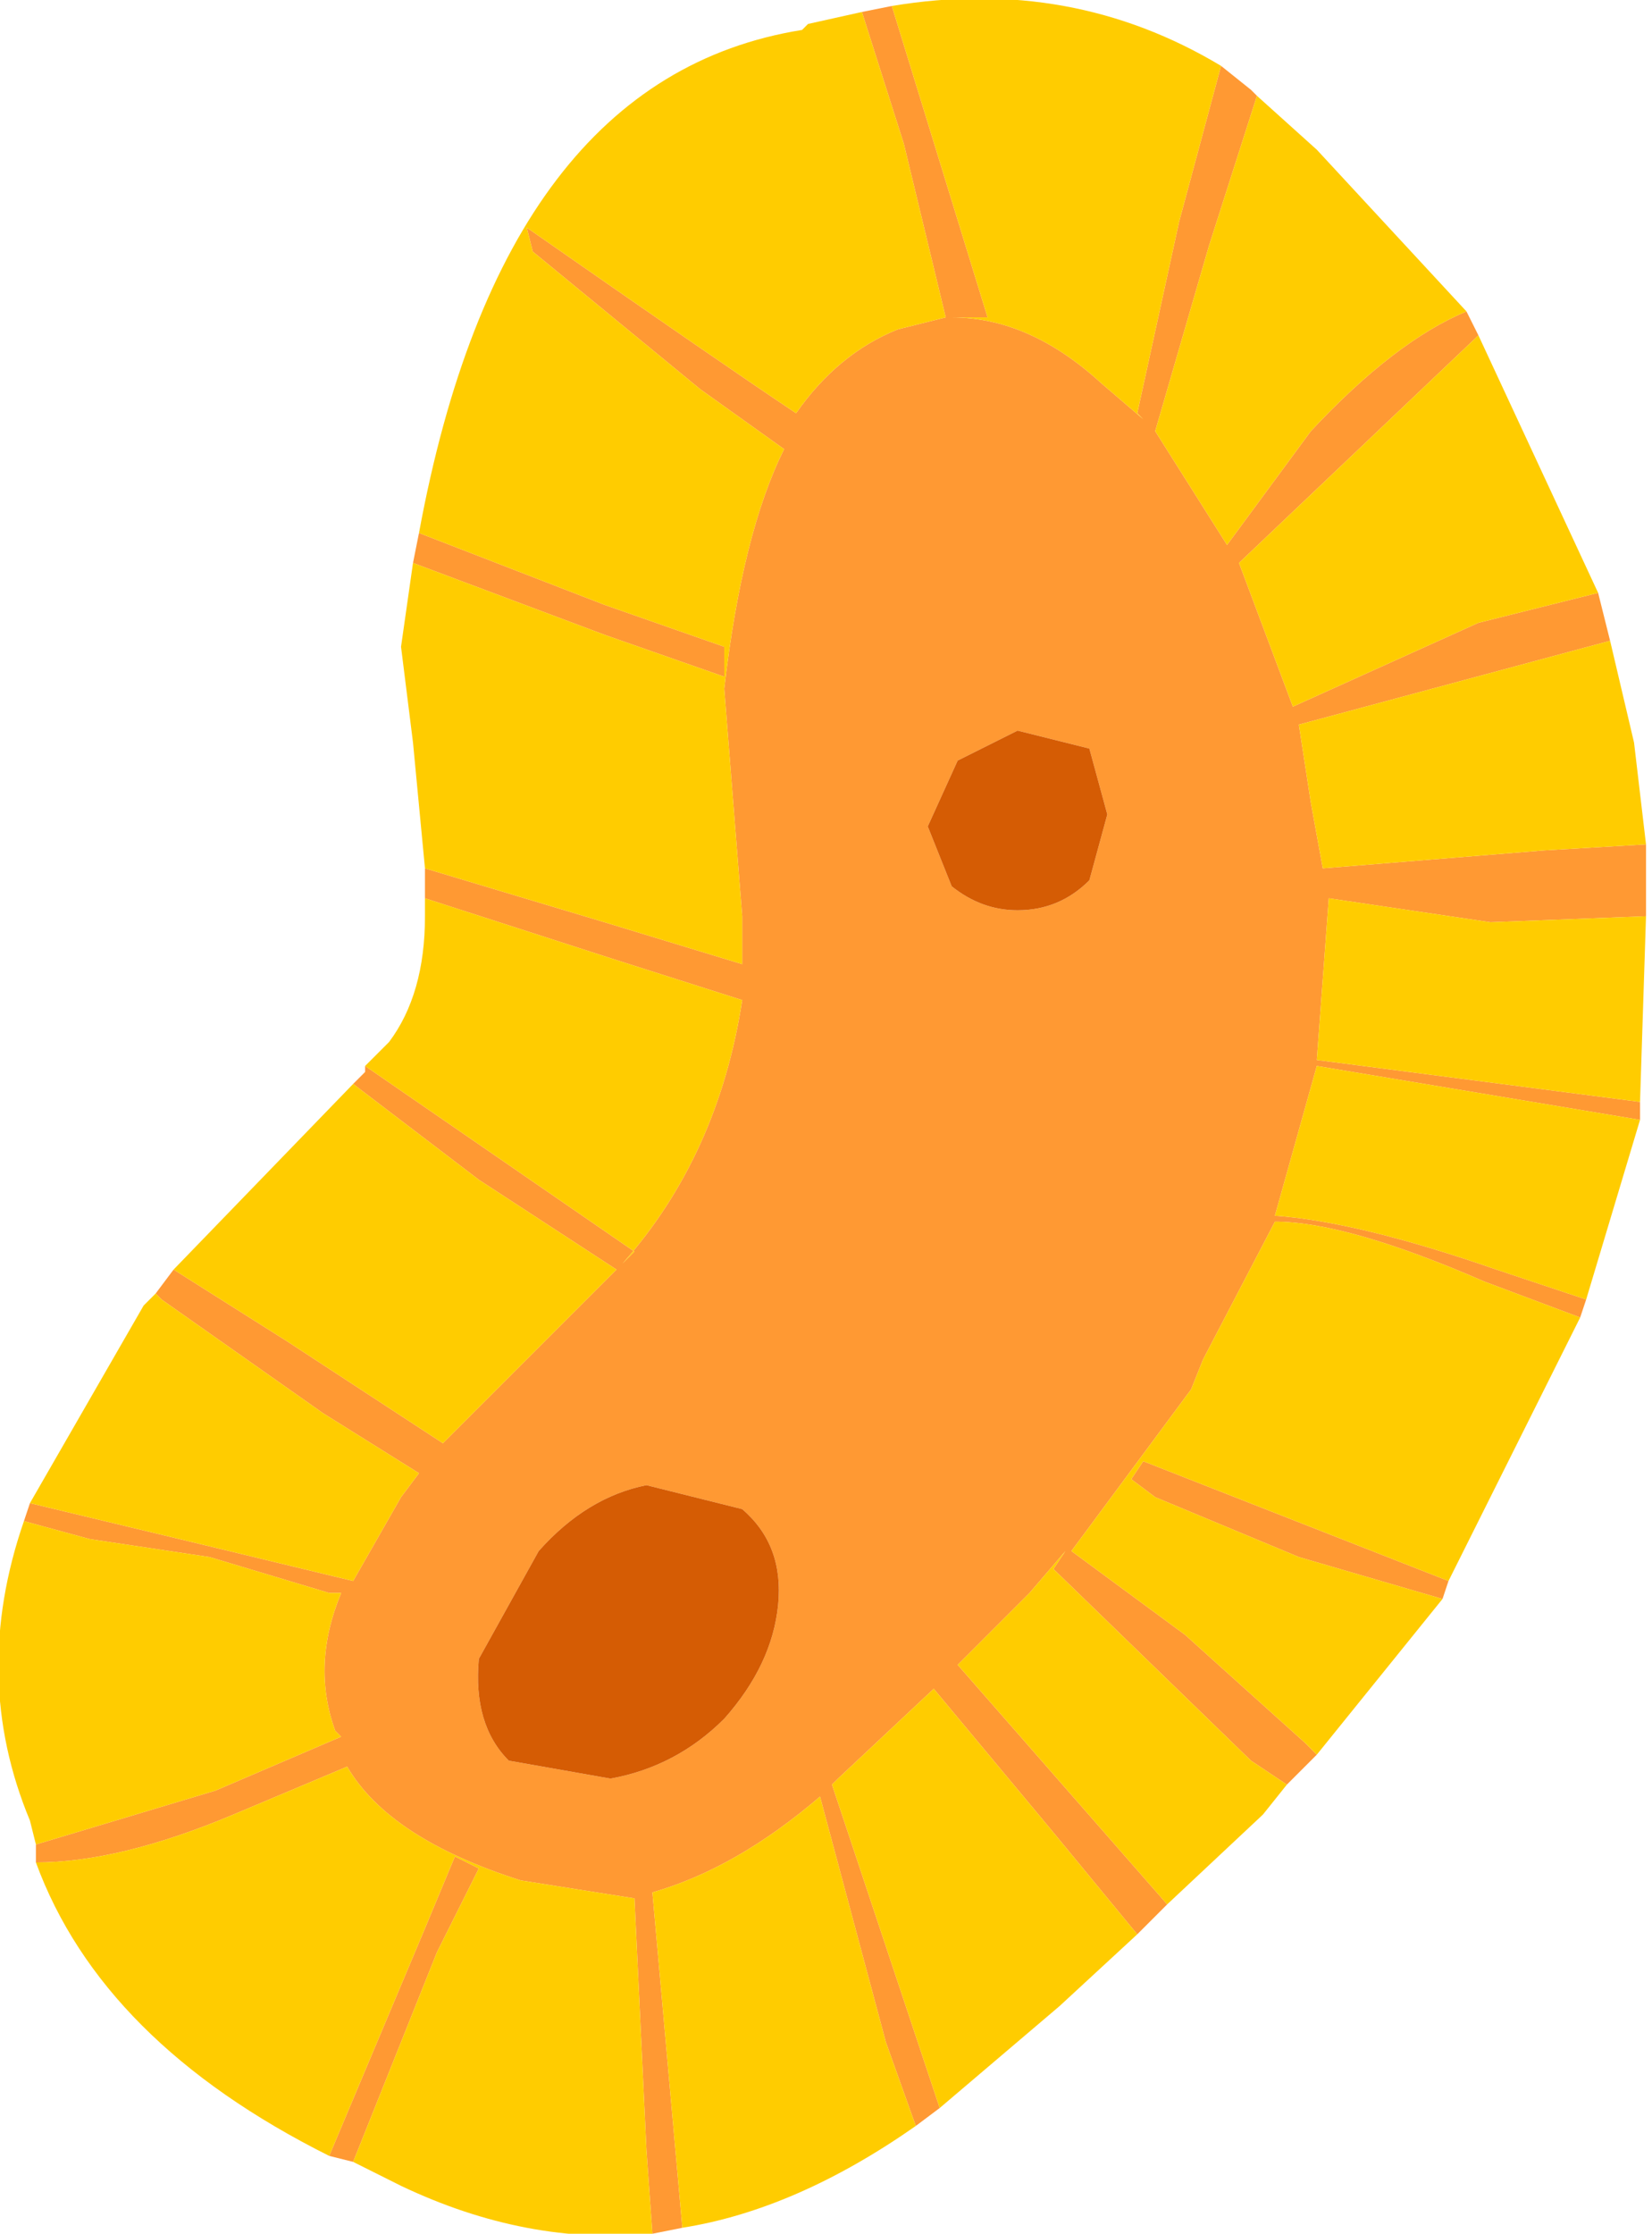
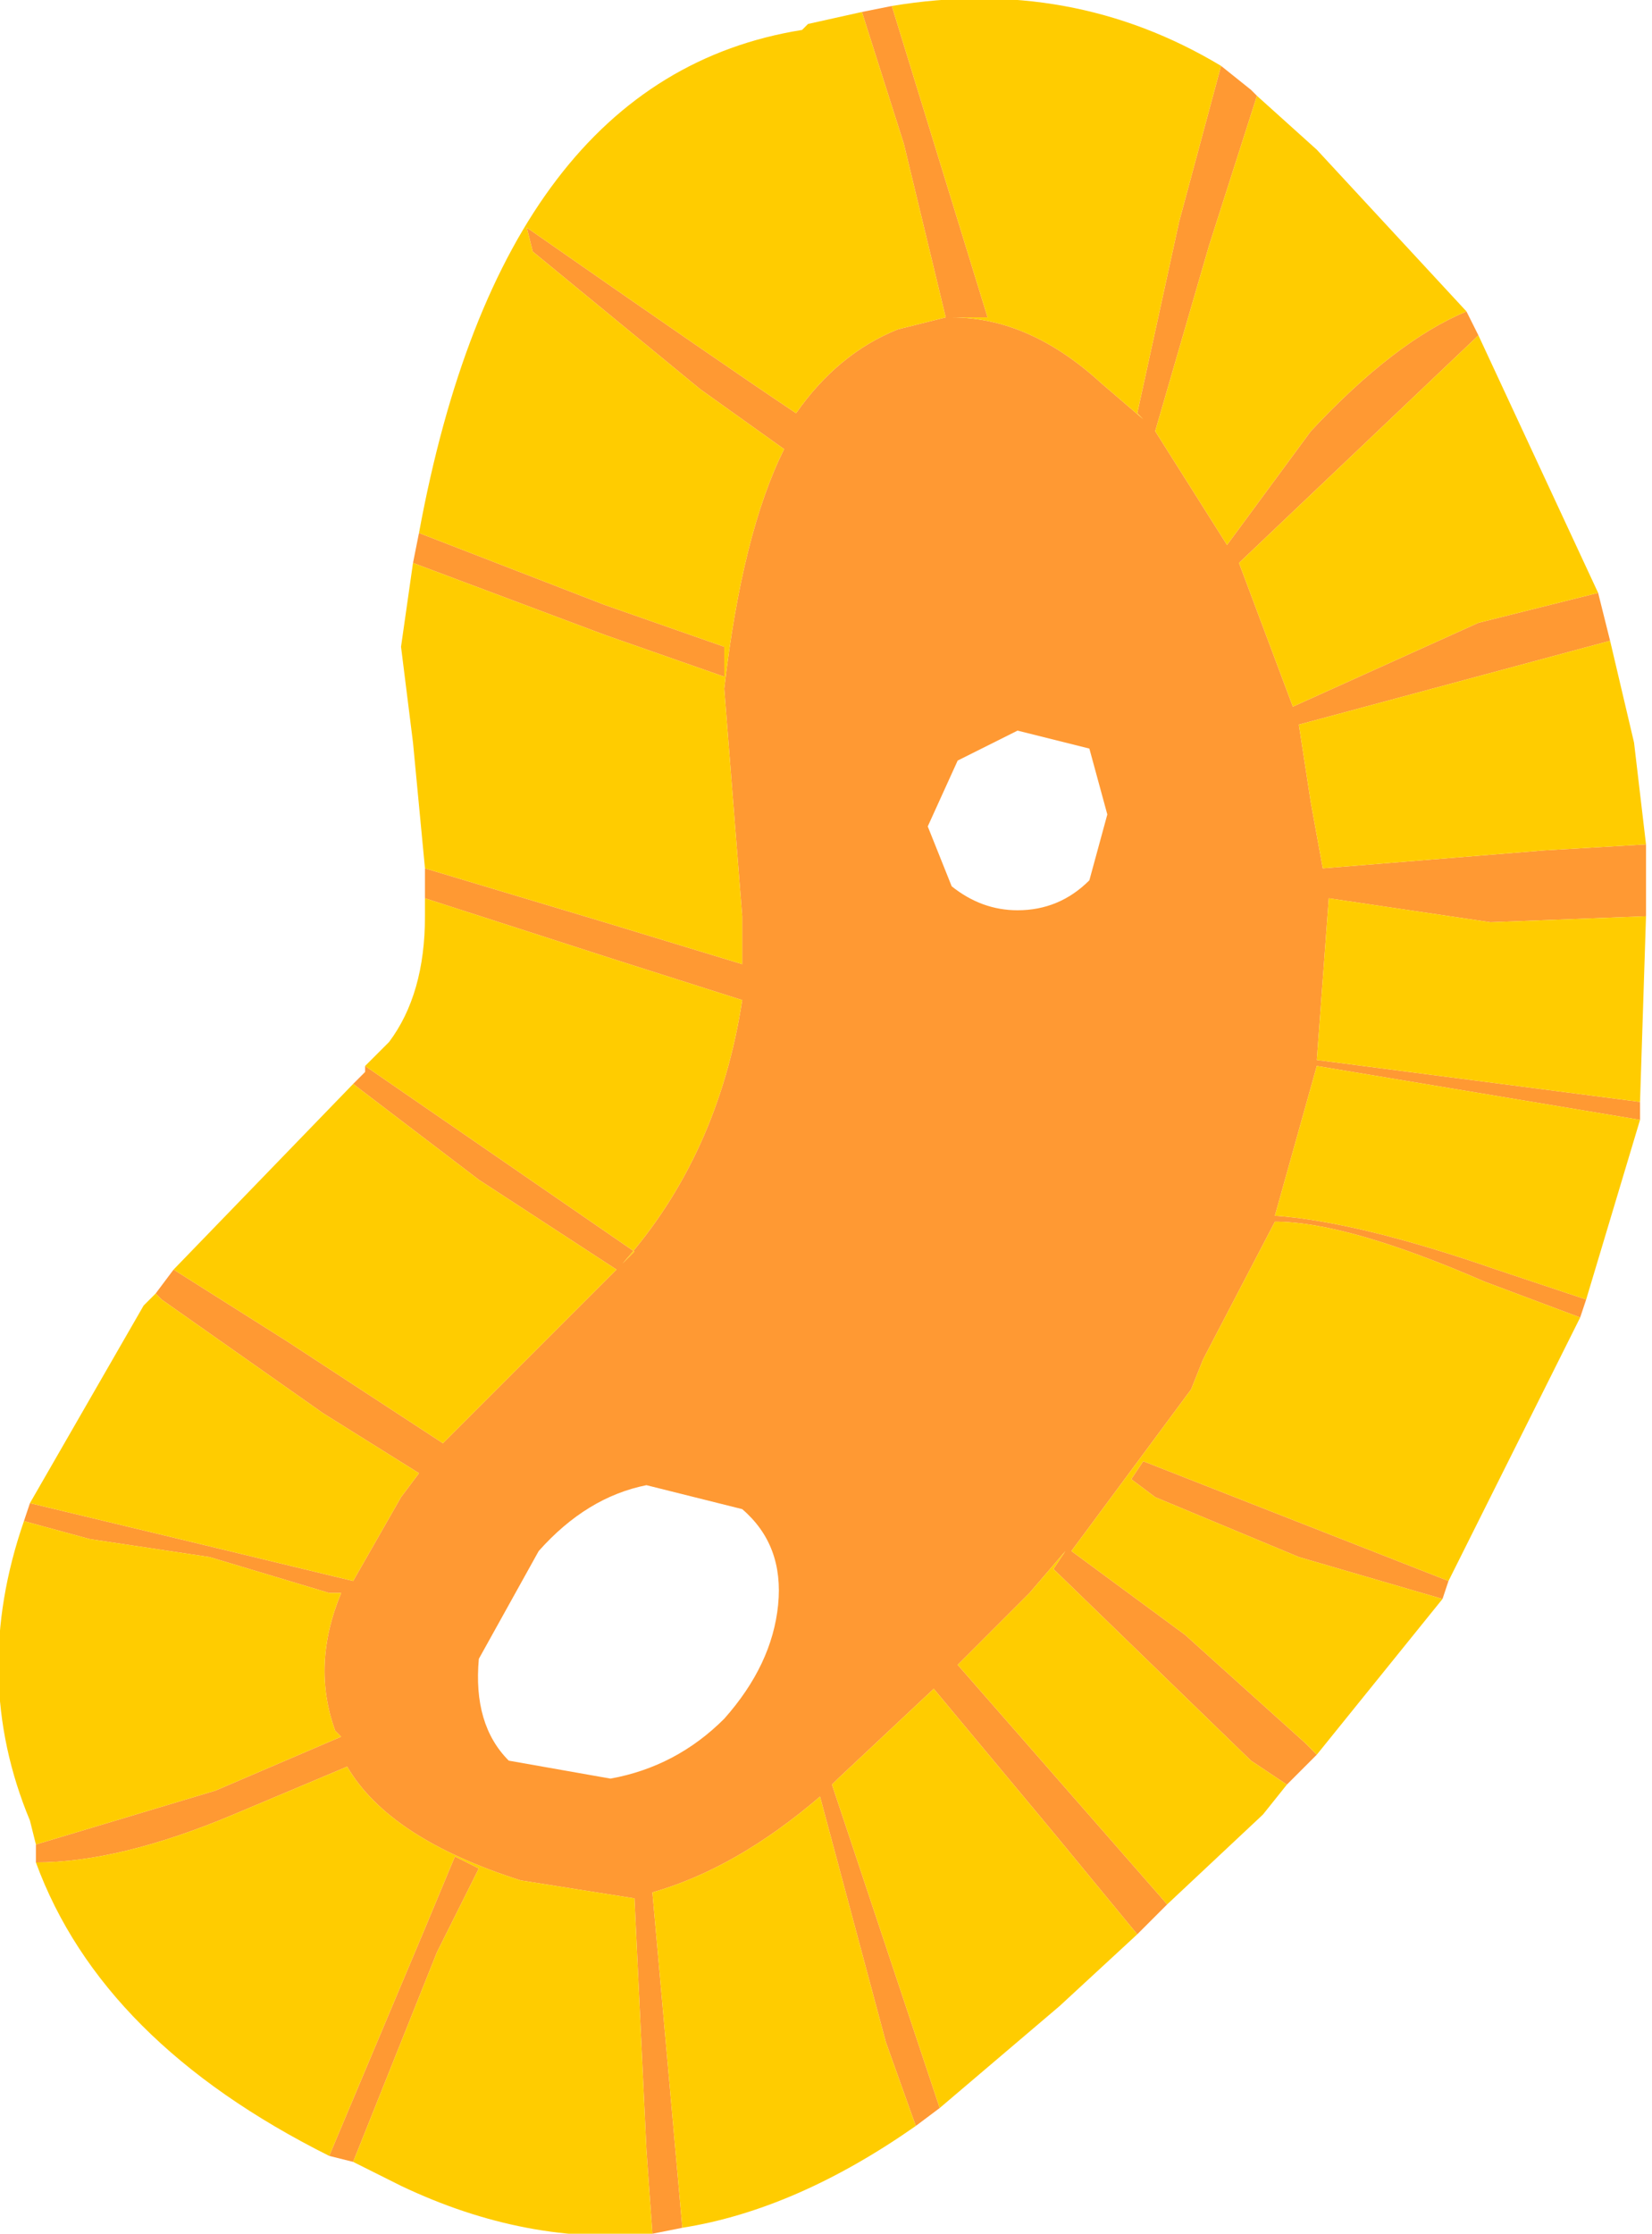
<svg xmlns="http://www.w3.org/2000/svg" height="18.65px" width="13.8px">
  <g transform="matrix(1.0, 0.0, 0.0, 1.0, 6.9, 9.35)">
    <path d="M-3.45 -4.65 L-3.4 -4.9 -1.85 -4.3 -0.85 -3.95 -0.85 -3.7 -1.85 -4.05 -3.45 -4.65 M0.3 -9.25 L0.55 -9.3 0.95 -8.0 1.35 -6.7 1.05 -6.7 Q1.7 -6.7 2.3 -6.15 L2.65 -5.85 2.6 -5.9 2.95 -7.5 3.3 -8.8 3.55 -8.6 3.6 -8.55 3.2 -7.3 2.75 -5.75 3.35 -4.8 4.05 -5.75 Q4.75 -6.5 5.35 -6.75 L5.45 -6.55 3.45 -4.65 3.9 -3.45 5.45 -4.15 6.45 -4.4 6.55 -4.0 3.95 -3.3 4.05 -2.65 4.15 -2.1 6.0 -2.25 6.85 -2.3 6.85 -1.7 5.55 -1.65 4.2 -1.85 4.1 -0.5 6.8 -0.15 6.8 0.0 4.1 -0.45 3.75 0.8 Q4.45 0.85 5.6 1.25 L6.35 1.5 6.3 1.65 5.5 1.35 Q4.35 0.85 3.75 0.85 L3.15 2.0 3.05 2.25 2.05 3.6 3.0 4.3 4.0 5.2 4.1 5.3 3.85 5.55 3.55 5.35 1.9 3.75 2.0 3.6 1.7 3.95 1.1 4.55 2.85 6.55 2.6 6.8 1.9 5.95 0.9 4.75 0.1 5.5 0.05 5.55 0.7 7.5 0.95 8.25 0.75 8.4 0.5 7.7 -0.05 5.65 Q-0.75 6.25 -1.45 6.45 L-1.2 9.25 -1.45 9.3 -1.5 8.6 -1.6 6.5 -2.55 6.35 Q-3.65 6.0 -4.0 5.4 L-4.95 5.8 Q-5.9 6.2 -6.6 6.2 L-6.6 6.25 -6.6 6.05 -5.1 5.6 -4.05 5.15 -4.1 5.1 Q-4.3 4.55 -4.05 3.95 L-4.15 3.95 -5.15 3.65 -6.15 3.5 -6.7 3.35 -6.65 3.2 -5.4 3.5 -3.95 3.85 -3.55 3.15 -3.4 2.95 -4.2 2.45 -5.55 1.5 -5.6 1.45 -5.45 1.25 -4.5 1.85 -3.2 2.7 -1.75 1.25 -2.9 0.5 -3.95 -0.3 -3.85 -0.4 -3.85 -0.45 -1.6 1.1 -1.7 1.2 Q-0.9 0.3 -0.7 -1.0 L-1.8 -1.35 -3.35 -1.85 -3.35 -2.1 -1.85 -1.65 -0.7 -1.3 -0.7 -1.7 -0.85 -3.6 Q-0.7 -4.9 -0.35 -5.6 L-1.05 -6.1 -2.45 -7.25 -2.5 -7.45 Q-0.85 -6.3 -0.25 -5.9 0.1 -6.4 0.6 -6.6 L1.0 -6.7 0.65 -8.15 0.3 -9.25 M5.2 3.85 L5.15 4.0 3.95 3.65 2.75 3.15 2.55 3.0 2.65 2.85 5.2 3.85 M-3.95 8.7 L-4.15 8.65 -3.35 6.75 -3.1 6.15 -2.9 6.25 -3.25 6.95 -3.95 8.7 M1.6 -1.75 Q1.95 -1.75 2.2 -2.0 L2.35 -2.55 2.2 -3.1 1.6 -3.25 1.1 -3.0 0.85 -2.45 1.05 -1.95 Q1.3 -1.75 1.6 -1.75 M-0.4 4.05 Q-0.35 3.55 -0.7 3.25 L-1.5 3.05 Q-2.0 3.15 -2.4 3.6 L-2.9 4.5 Q-2.95 5.05 -2.65 5.35 L-1.8 5.5 Q-1.25 5.4 -0.85 5.0 -0.45 4.55 -0.4 4.05" fill="#ff9933" fill-rule="evenodd" stroke="none" />
    <path d="M-3.4 -4.9 Q-2.7 -8.7 -0.2 -9.1 L-0.15 -9.15 0.3 -9.25 0.65 -8.15 1.0 -6.7 0.6 -6.6 Q0.1 -6.4 -0.25 -5.9 -0.85 -6.3 -2.5 -7.45 L-2.45 -7.25 -1.05 -6.1 -0.35 -5.6 Q-0.7 -4.9 -0.85 -3.6 L-0.7 -1.7 -0.7 -1.3 -1.85 -1.65 -3.35 -2.1 -3.45 -3.15 -3.55 -3.95 -3.45 -4.65 -1.85 -4.05 -0.85 -3.7 -0.85 -3.95 -1.85 -4.3 -3.4 -4.9 M0.55 -9.3 Q2.05 -9.55 3.3 -8.8 L2.95 -7.5 2.6 -5.9 2.65 -5.85 2.3 -6.15 Q1.7 -6.7 1.05 -6.7 L1.35 -6.7 0.95 -8.0 0.55 -9.3 M3.6 -8.55 L4.1 -8.1 5.35 -6.75 Q4.75 -6.5 4.05 -5.75 L3.35 -4.8 2.75 -5.75 3.2 -7.3 3.6 -8.55 M5.45 -6.55 L6.45 -4.4 5.45 -4.15 3.9 -3.45 3.45 -4.65 5.45 -6.55 M6.55 -4.0 L6.75 -3.15 6.85 -2.3 6.0 -2.25 4.15 -2.1 4.05 -2.65 3.95 -3.3 6.55 -4.0 M6.85 -1.7 L6.8 -0.15 4.1 -0.5 4.2 -1.85 5.55 -1.65 6.85 -1.7 M6.8 0.0 L6.35 1.5 5.6 1.25 Q4.45 0.85 3.75 0.8 L4.1 -0.45 6.8 0.0 M6.3 1.65 L5.2 3.85 2.65 2.85 2.55 3.0 2.75 3.15 3.95 3.65 5.15 4.0 4.1 5.3 4.0 5.2 3.0 4.3 2.05 3.6 3.05 2.25 3.15 2.0 3.75 0.85 Q4.35 0.85 5.5 1.35 L6.3 1.65 M3.85 5.55 L3.65 5.8 2.85 6.55 1.1 4.55 1.7 3.95 2.0 3.6 1.9 3.75 3.55 5.35 3.85 5.55 M2.6 6.8 L1.95 7.4 0.95 8.25 0.7 7.5 0.05 5.55 0.1 5.5 0.9 4.75 1.9 5.95 2.6 6.8 M0.75 8.4 Q-0.25 9.1 -1.2 9.25 L-1.45 6.45 Q-0.75 6.25 -0.05 5.65 L0.5 7.7 0.75 8.4 M-1.45 9.3 Q-2.5 9.4 -3.55 8.9 L-3.95 8.7 -3.25 6.95 -2.9 6.25 -3.1 6.15 -3.35 6.75 -4.15 8.65 Q-6.05 7.7 -6.6 6.2 -5.9 6.2 -4.95 5.8 L-4.0 5.4 Q-3.65 6.0 -2.55 6.35 L-1.6 6.5 -1.5 8.6 -1.45 9.3 M-6.6 6.05 L-6.65 5.85 Q-7.15 4.65 -6.7 3.35 L-6.15 3.5 -5.15 3.65 -4.15 3.95 -4.05 3.95 Q-4.3 4.55 -4.1 5.1 L-4.05 5.15 -5.1 5.6 -6.6 6.05 M-6.65 3.2 L-5.7 1.55 -5.75 1.6 -5.6 1.45 -5.55 1.5 -4.2 2.45 -3.4 2.95 -3.55 3.15 -3.95 3.85 -5.4 3.5 -6.65 3.2 M-5.45 1.25 L-3.95 -0.3 -2.9 0.5 -1.75 1.25 -3.2 2.7 -4.5 1.85 -5.45 1.25 M-3.85 -0.45 L-3.65 -0.65 Q-3.35 -1.05 -3.35 -1.7 L-3.35 -1.85 -1.8 -1.35 -0.7 -1.0 Q-0.9 0.3 -1.7 1.2 L-1.6 1.1 -3.85 -0.45" fill="#ffcc00" fill-rule="evenodd" stroke="none" />
-     <path d="M1.6 -1.75 Q1.3 -1.75 1.05 -1.95 L0.85 -2.45 1.1 -3.0 1.6 -3.25 2.2 -3.1 2.35 -2.55 2.2 -2.0 Q1.95 -1.75 1.6 -1.75 M-0.4 4.05 Q-0.45 4.55 -0.85 5.0 -1.25 5.4 -1.8 5.5 L-2.65 5.35 Q-2.95 5.05 -2.9 4.5 L-2.4 3.6 Q-2.0 3.15 -1.5 3.05 L-0.7 3.25 Q-0.35 3.55 -0.4 4.05" fill="#d55c04" fill-rule="evenodd" stroke="none" />
  </g>
</svg>